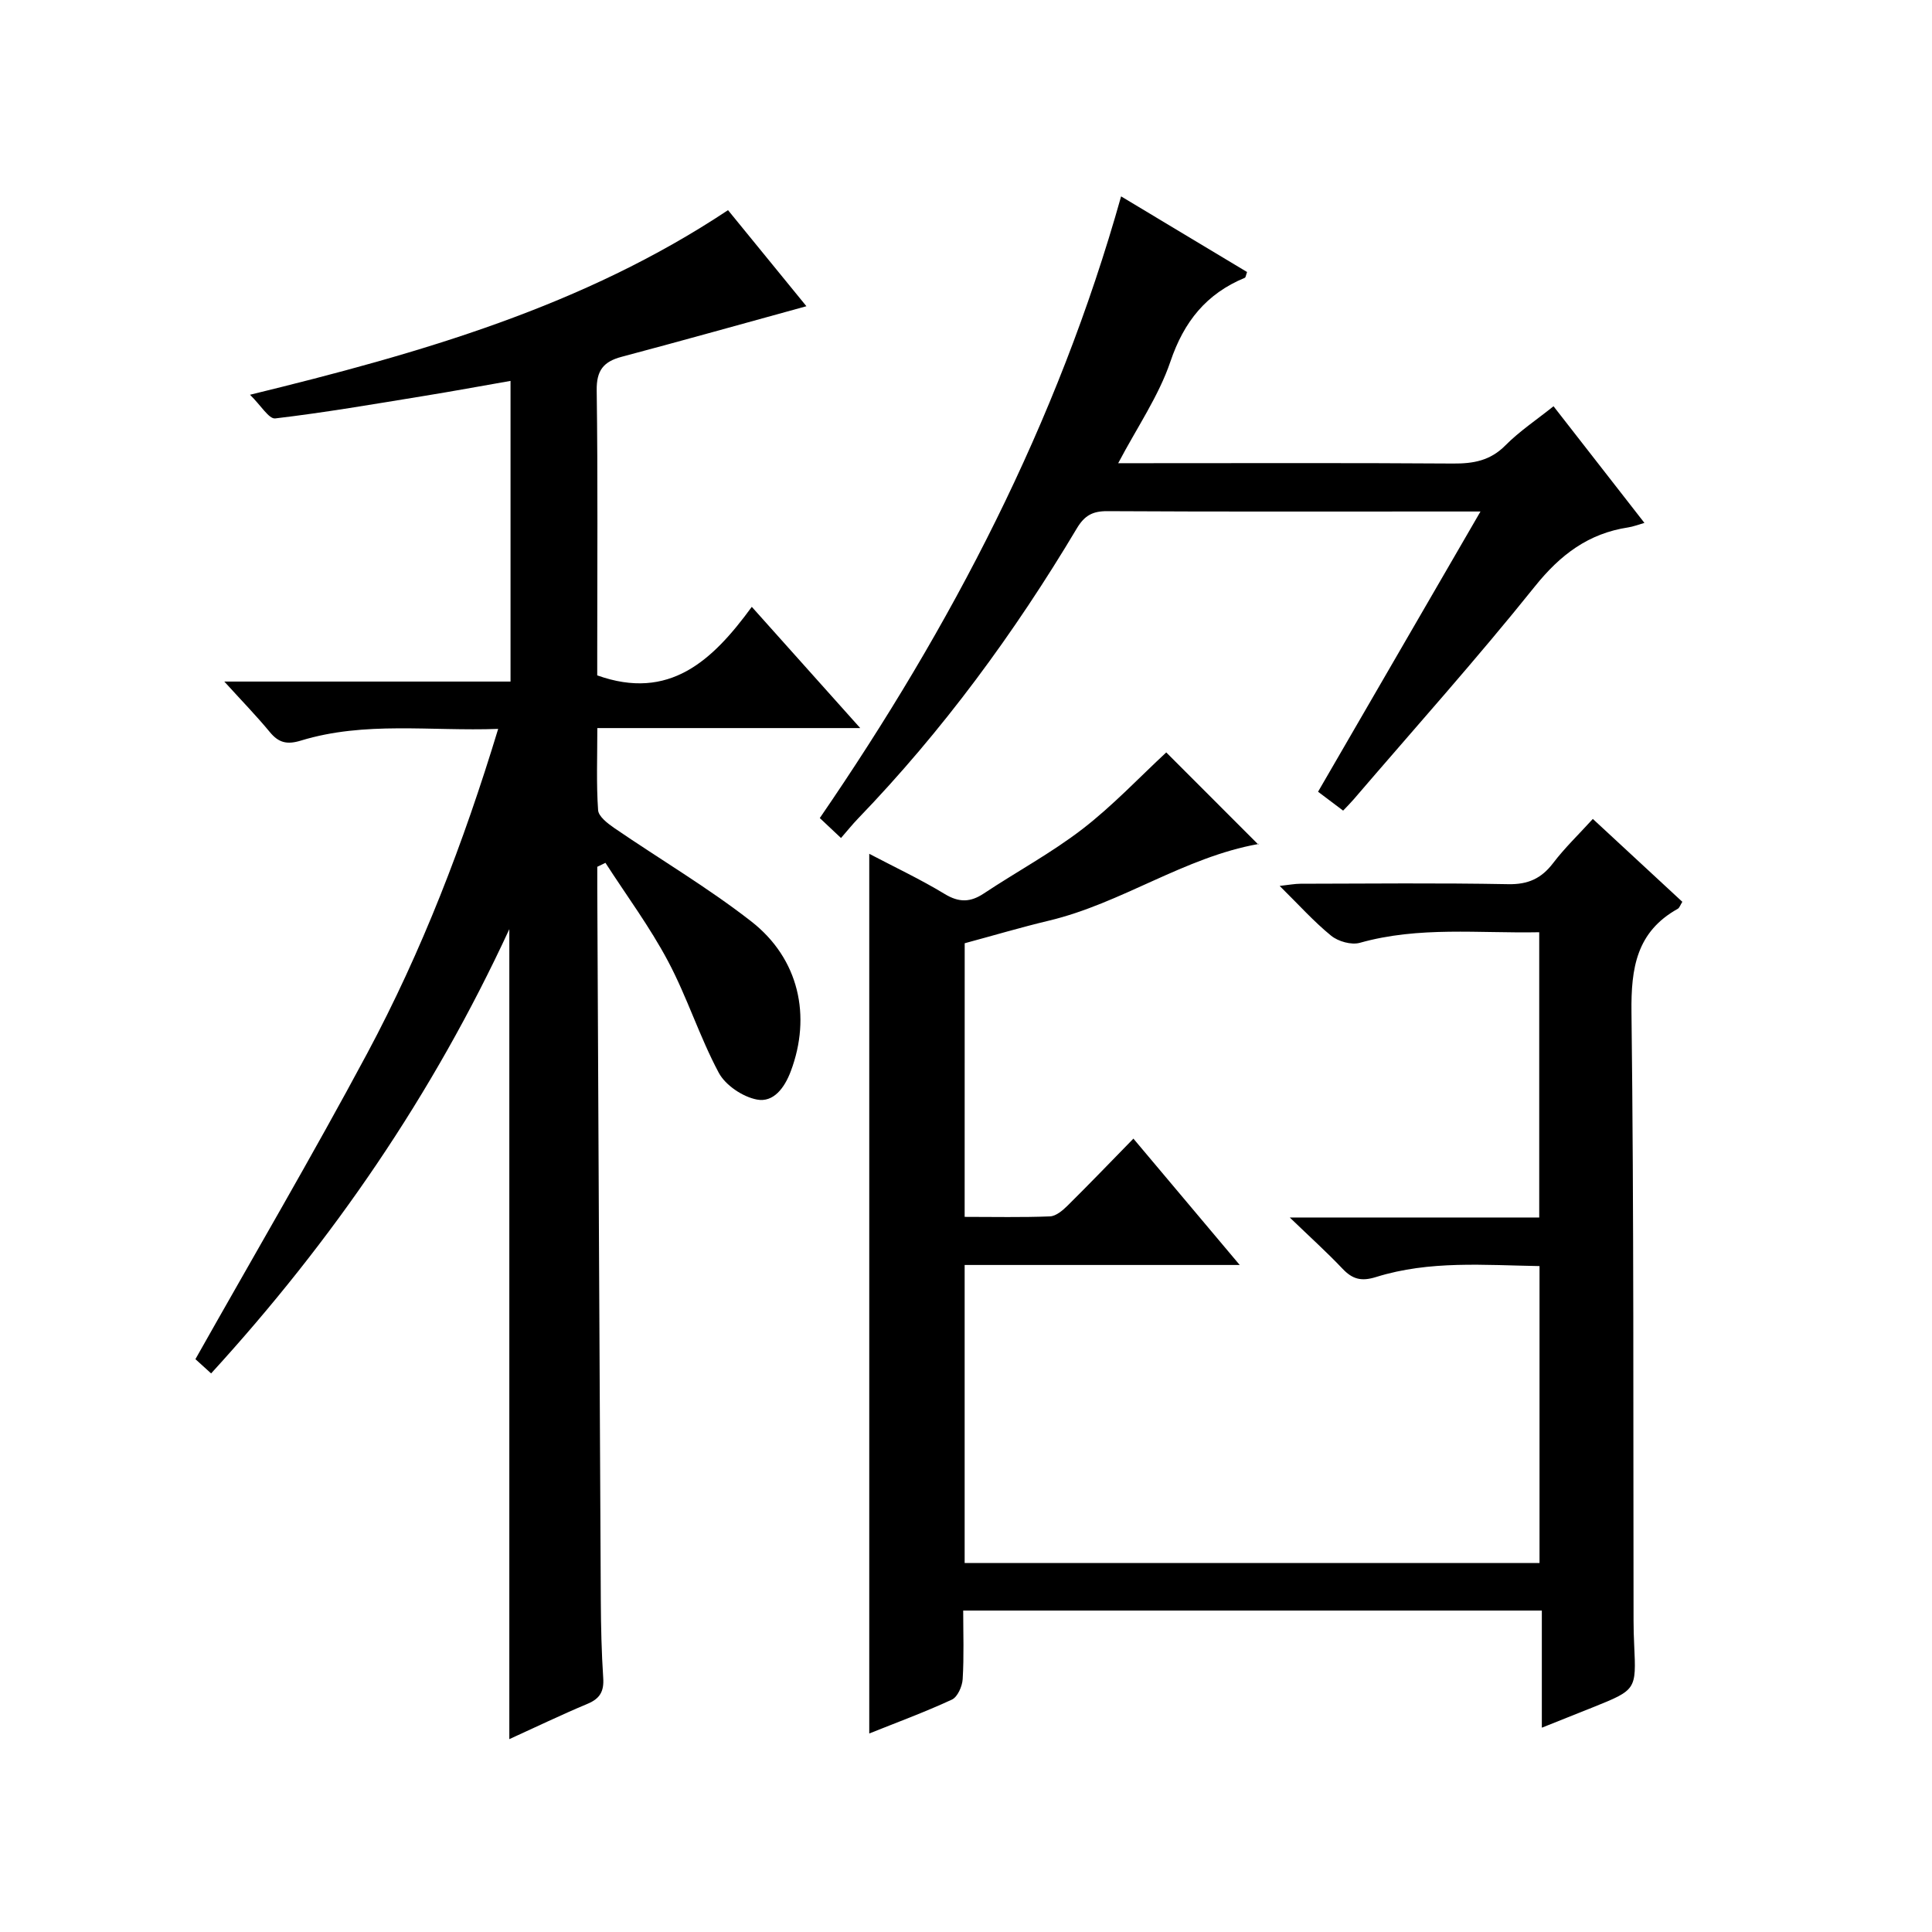
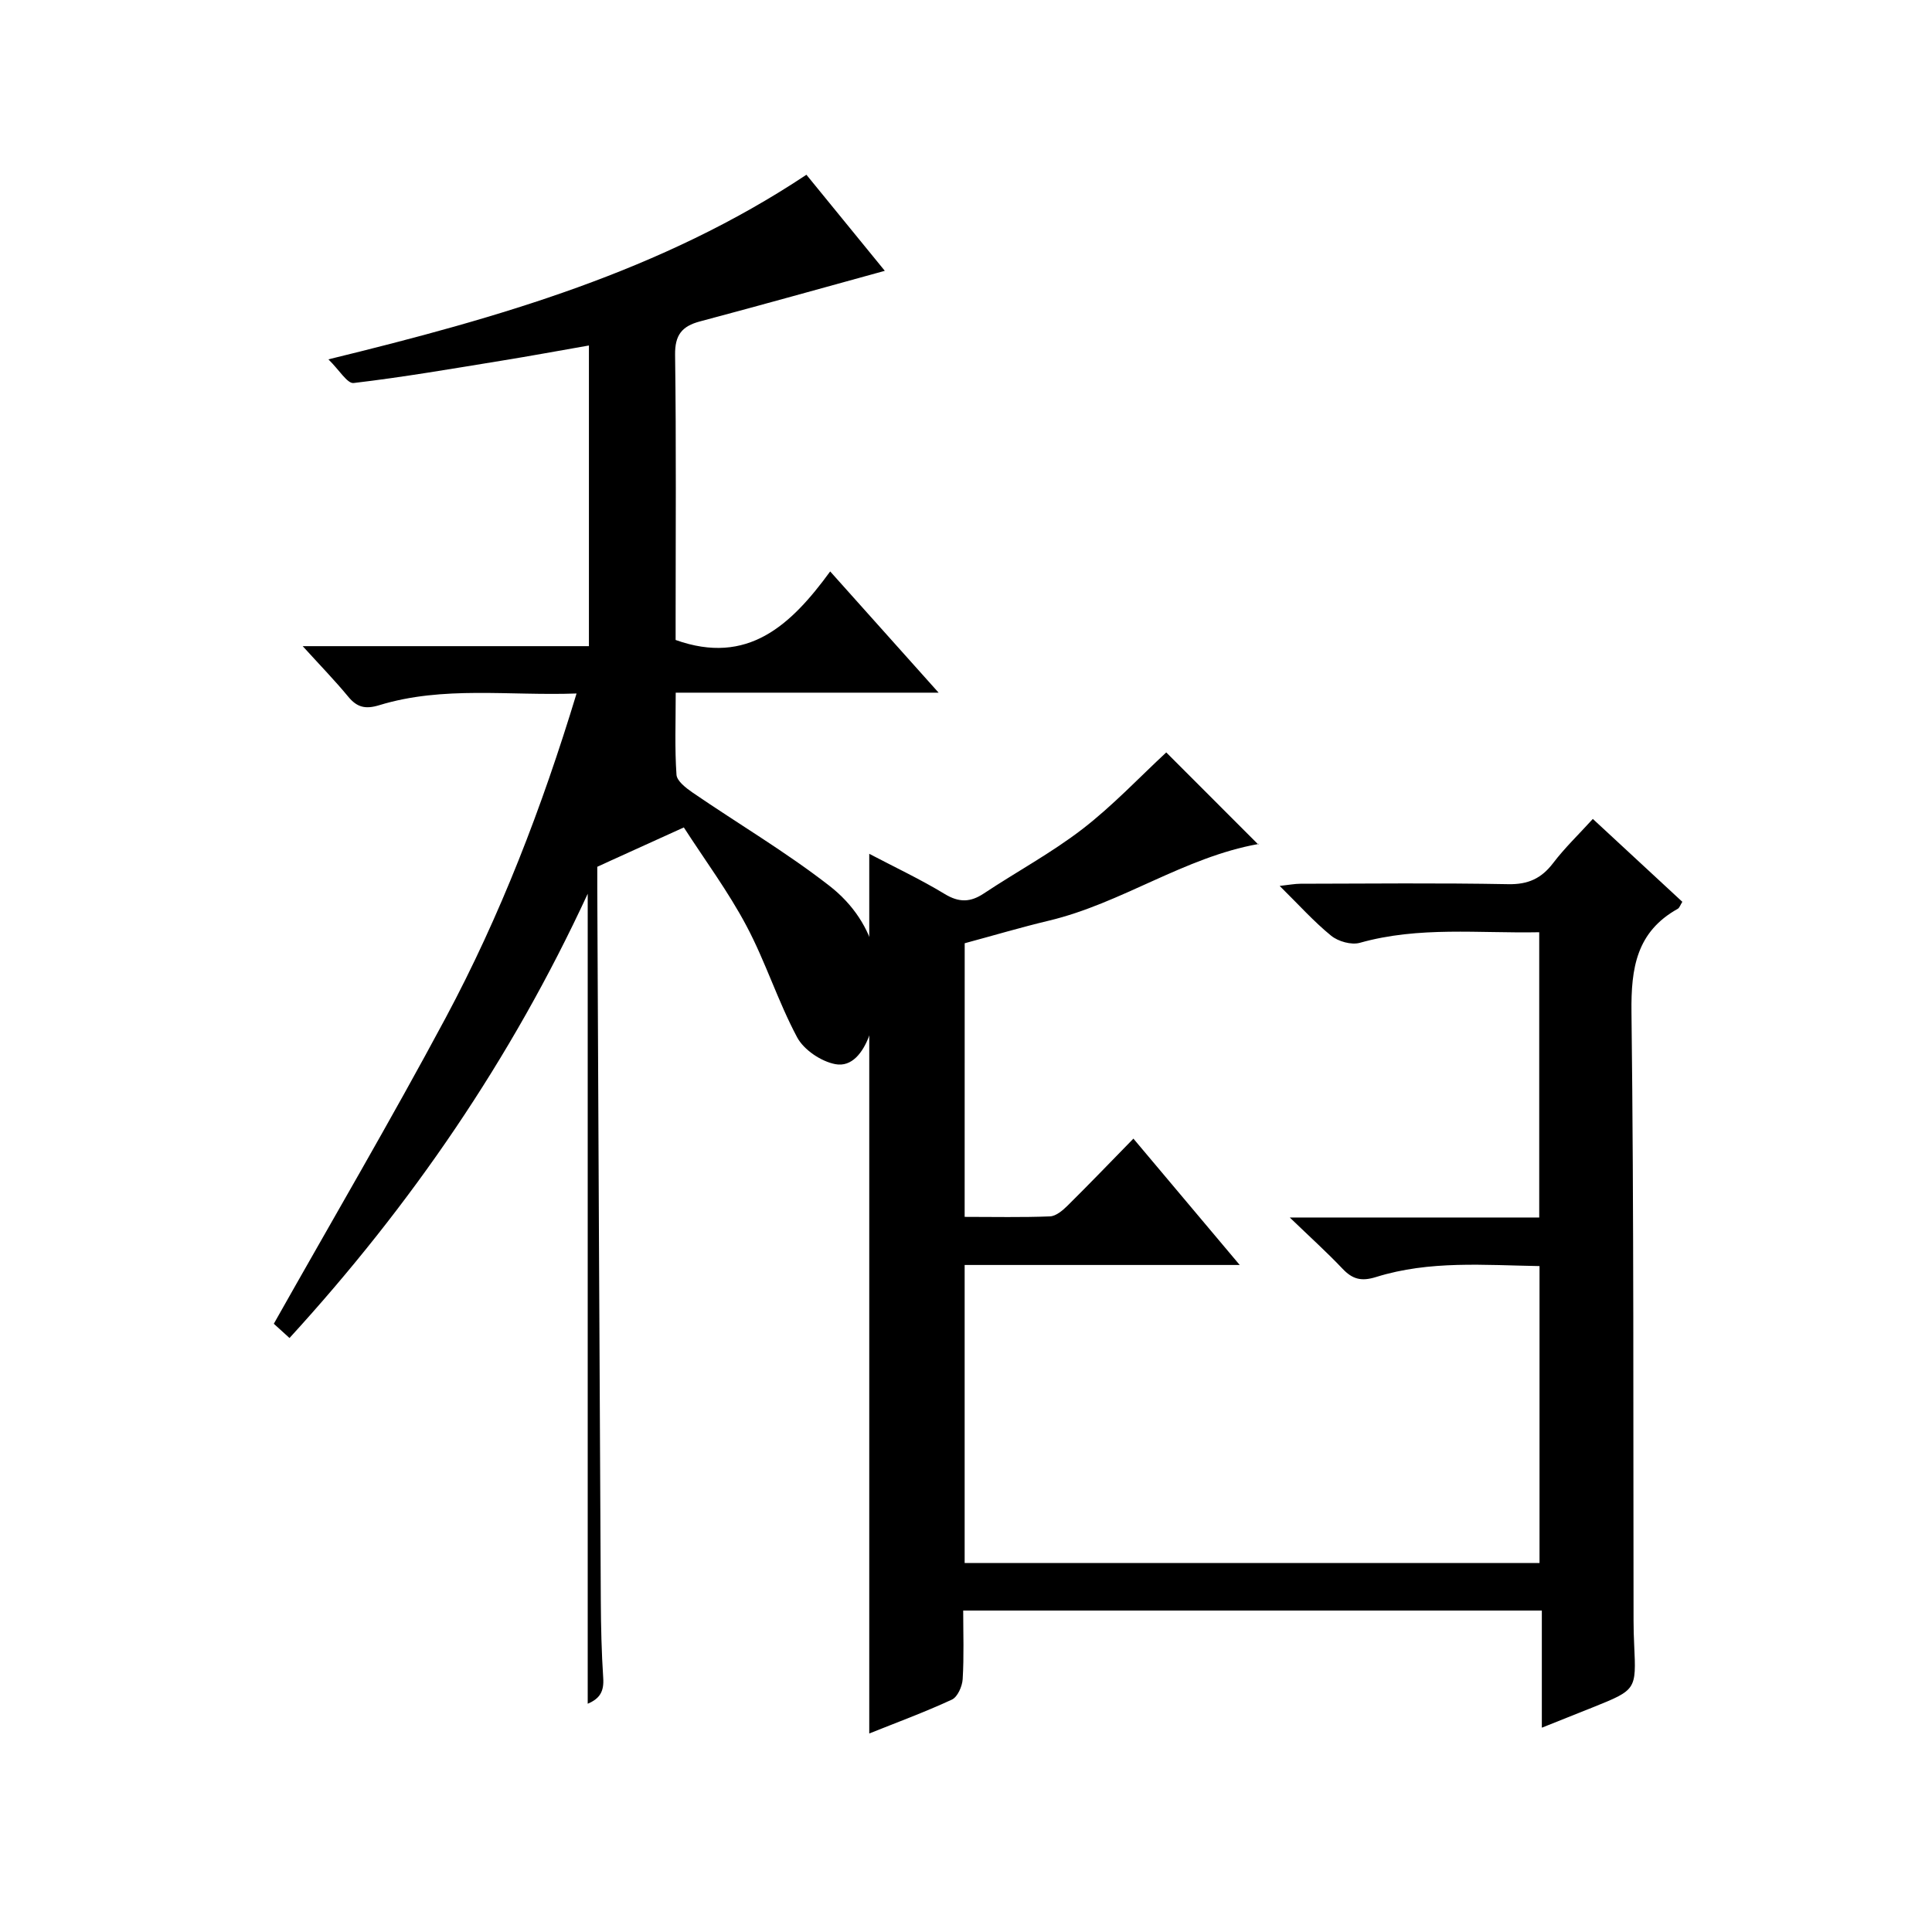
<svg xmlns="http://www.w3.org/2000/svg" version="1.1" id="ZDIC" x="0px" y="0px" viewBox="0 0 400 400" style="enable-background:new 0 0 400 400;" xml:space="preserve">
  <g>
    <path d="M199.72,251.94c6.08,0,11.88,0.13,17.66-0.1c1.25-0.05,2.64-1.23,3.64-2.22c4.5-4.45,8.89-9.02,13.64-13.88   c7.29,8.66,14.3,17,22.01,26.16c-19.57,0-38.12,0-56.95,0c0,20.79,0,41.05,0,61.7c39.63,0,79.18,0,119.02,0   c0-20.35,0-40.61,0-61.47c-11.36-0.19-22.76-1.2-33.83,2.26c-3.07,0.96-4.9,0.46-6.97-1.73c-3.15-3.33-6.57-6.41-10.91-10.59   c18.16,0,34.73,0,51.65,0c0-19.83,0-39.21,0-59.06c-12.52,0.25-24.91-1.26-37.14,2.19c-1.75,0.49-4.48-0.28-5.94-1.47   c-3.6-2.93-6.73-6.44-10.66-10.31c1.94-0.21,3.13-0.45,4.32-0.45c14.34-0.03,28.68-0.18,43.01,0.09c4.11,0.08,6.86-1.18,9.29-4.37   c2.39-3.14,5.28-5.91,8.22-9.14c6.35,5.88,12.42,11.5,18.53,17.16c-0.43,0.68-0.59,1.25-0.95,1.45c-8.54,4.77-9.69,12.26-9.58,21.4   c0.51,41.99,0.35,84,0.43,126c0,1.67,0.05,3.33,0.13,5c0.43,9.3,0.44,9.3-8.52,12.91c-3.34,1.35-6.7,2.67-10.6,4.23   c0-8.33,0-16.08,0-24.25c-39.97,0-79.54,0-119.8,0c0,4.65,0.18,9.45-0.11,14.21c-0.09,1.49-1.06,3.69-2.24,4.23   c-5.64,2.61-11.49,4.76-17.1,7.01c0-60.7,0-121.13,0-182.13c5.25,2.76,10.59,5.27,15.62,8.32c2.98,1.81,5.33,1.74,8.12-0.12   c6.78-4.5,14.01-8.4,20.43-13.35c6.29-4.86,11.8-10.72,17.32-15.84c6.07,6.08,12.4,12.41,19.08,19.09   c0.18-0.65,0.14-0.15,0.02-0.13c-15.4,2.75-28.33,12.28-43.43,15.88c-5.75,1.37-11.43,3.06-17.4,4.67   C199.72,214.03,199.72,232.75,199.72,251.94z" />
-     <path d="M123.66,179.46c0,1.49-0.01,2.98,0,4.47c0.24,49.17,0.46,98.34,0.73,147.5c0.03,5.33,0.15,10.66,0.5,15.98   c0.18,2.72-0.64,4.25-3.21,5.33c-5.45,2.28-10.77,4.85-16.23,7.33c0-55.81,0-111.21,0-167.7c-15.89,34.35-36.58,64.47-61.74,91.98   c-1.44-1.31-2.63-2.39-3.25-2.95c12.02-21.33,24.21-42.1,35.57-63.32c11.32-21.16,19.93-43.51,27.11-67.17   c-14,0.51-27.6-1.63-40.84,2.42c-2.88,0.88-4.61,0.46-6.45-1.78c-2.74-3.32-5.76-6.42-9.41-10.44c20.29,0,39.64,0,59.26,0   c0-21.04,0-41.45,0-62.25c-6.19,1.08-12.12,2.18-18.06,3.14c-10.2,1.66-20.4,3.42-30.66,4.63c-1.31,0.15-2.97-2.71-5.22-4.9   c35.49-8.66,69-18.3,98.97-38.22c5.65,6.92,11.18,13.7,16.23,19.89c-12.8,3.52-25.5,7.08-38.25,10.47c-3.77,1-5.23,2.82-5.17,6.96   c0.25,18.33,0.11,36.67,0.11,55.01c0,1.48,0,2.96,0,3.99c14.91,5.32,23.84-3.01,32-14.19c7.63,8.53,14.66,16.4,22.45,25.1   c-18.56,0-36.22,0-54.43,0c0,6.11-0.22,11.57,0.16,16.99c0.09,1.31,1.97,2.75,3.33,3.69c9.44,6.47,19.36,12.32,28.37,19.34   c9.93,7.74,12.48,19.63,8.19,31.04c-1.29,3.43-3.57,6.51-7.01,5.85c-2.94-0.56-6.51-2.95-7.9-5.55   c-3.98-7.45-6.54-15.65-10.51-23.11c-3.76-7.08-8.59-13.59-12.95-20.35C124.8,178.92,124.23,179.19,123.66,179.46z" />
-     <path d="M232.11,40.66c9.13,5.48,17.63,10.59,26.08,15.66c-0.24,0.64-0.27,1.12-0.47,1.2c-7.96,3.29-12.59,9.05-15.4,17.34   c-2.42,7.14-6.88,13.58-10.81,21.04c1.89,0,3.61,0,5.33,0c21.34,0,42.68-0.08,64.02,0.07c4.2,0.03,7.69-0.6,10.81-3.75   c2.9-2.93,6.41-5.26,9.97-8.11c6.24,8.01,12.34,15.84,18.82,24.15c-1.39,0.4-2.35,0.78-3.34,0.93   c-8.24,1.25-14.06,5.64-19.33,12.21c-12.08,15.07-24.99,29.48-37.57,44.15c-0.63,0.73-1.32,1.41-2.14,2.28   c-1.75-1.32-3.31-2.49-5.19-3.91c11.13-19.2,22.18-38.26,33.63-58.02c-3.36,0-5.8,0-8.25,0c-23.01,0-46.01,0.06-69.02-0.07   c-3.04-0.02-4.72,0.91-6.3,3.56c-12.93,21.67-27.78,41.91-45.33,60.11c-1.14,1.18-2.17,2.48-3.5,4c-1.73-1.63-3-2.82-4.39-4.13   C196.98,129.66,218.92,87.64,232.11,40.66z" />
+     <path d="M123.66,179.46c0,1.49-0.01,2.98,0,4.47c0.24,49.17,0.46,98.34,0.73,147.5c0.03,5.33,0.15,10.66,0.5,15.98   c0.18,2.72-0.64,4.25-3.21,5.33c0-55.81,0-111.21,0-167.7c-15.89,34.35-36.58,64.47-61.74,91.98   c-1.44-1.31-2.63-2.39-3.25-2.95c12.02-21.33,24.21-42.1,35.57-63.32c11.32-21.16,19.93-43.51,27.11-67.17   c-14,0.51-27.6-1.63-40.84,2.42c-2.88,0.88-4.61,0.46-6.45-1.78c-2.74-3.32-5.76-6.42-9.41-10.44c20.29,0,39.64,0,59.26,0   c0-21.04,0-41.45,0-62.25c-6.19,1.08-12.12,2.18-18.06,3.14c-10.2,1.66-20.4,3.42-30.66,4.63c-1.31,0.15-2.97-2.71-5.22-4.9   c35.49-8.66,69-18.3,98.97-38.22c5.65,6.92,11.18,13.7,16.23,19.89c-12.8,3.52-25.5,7.08-38.25,10.47c-3.77,1-5.23,2.82-5.17,6.96   c0.25,18.33,0.11,36.67,0.11,55.01c0,1.48,0,2.96,0,3.99c14.91,5.32,23.84-3.01,32-14.19c7.63,8.53,14.66,16.4,22.45,25.1   c-18.56,0-36.22,0-54.43,0c0,6.11-0.22,11.57,0.16,16.99c0.09,1.31,1.97,2.75,3.33,3.69c9.44,6.47,19.36,12.32,28.37,19.34   c9.93,7.74,12.48,19.63,8.19,31.04c-1.29,3.43-3.57,6.51-7.01,5.85c-2.94-0.56-6.51-2.95-7.9-5.55   c-3.98-7.45-6.54-15.65-10.51-23.11c-3.76-7.08-8.59-13.59-12.95-20.35C124.8,178.92,124.23,179.19,123.66,179.46z" />
  </g>
</svg>